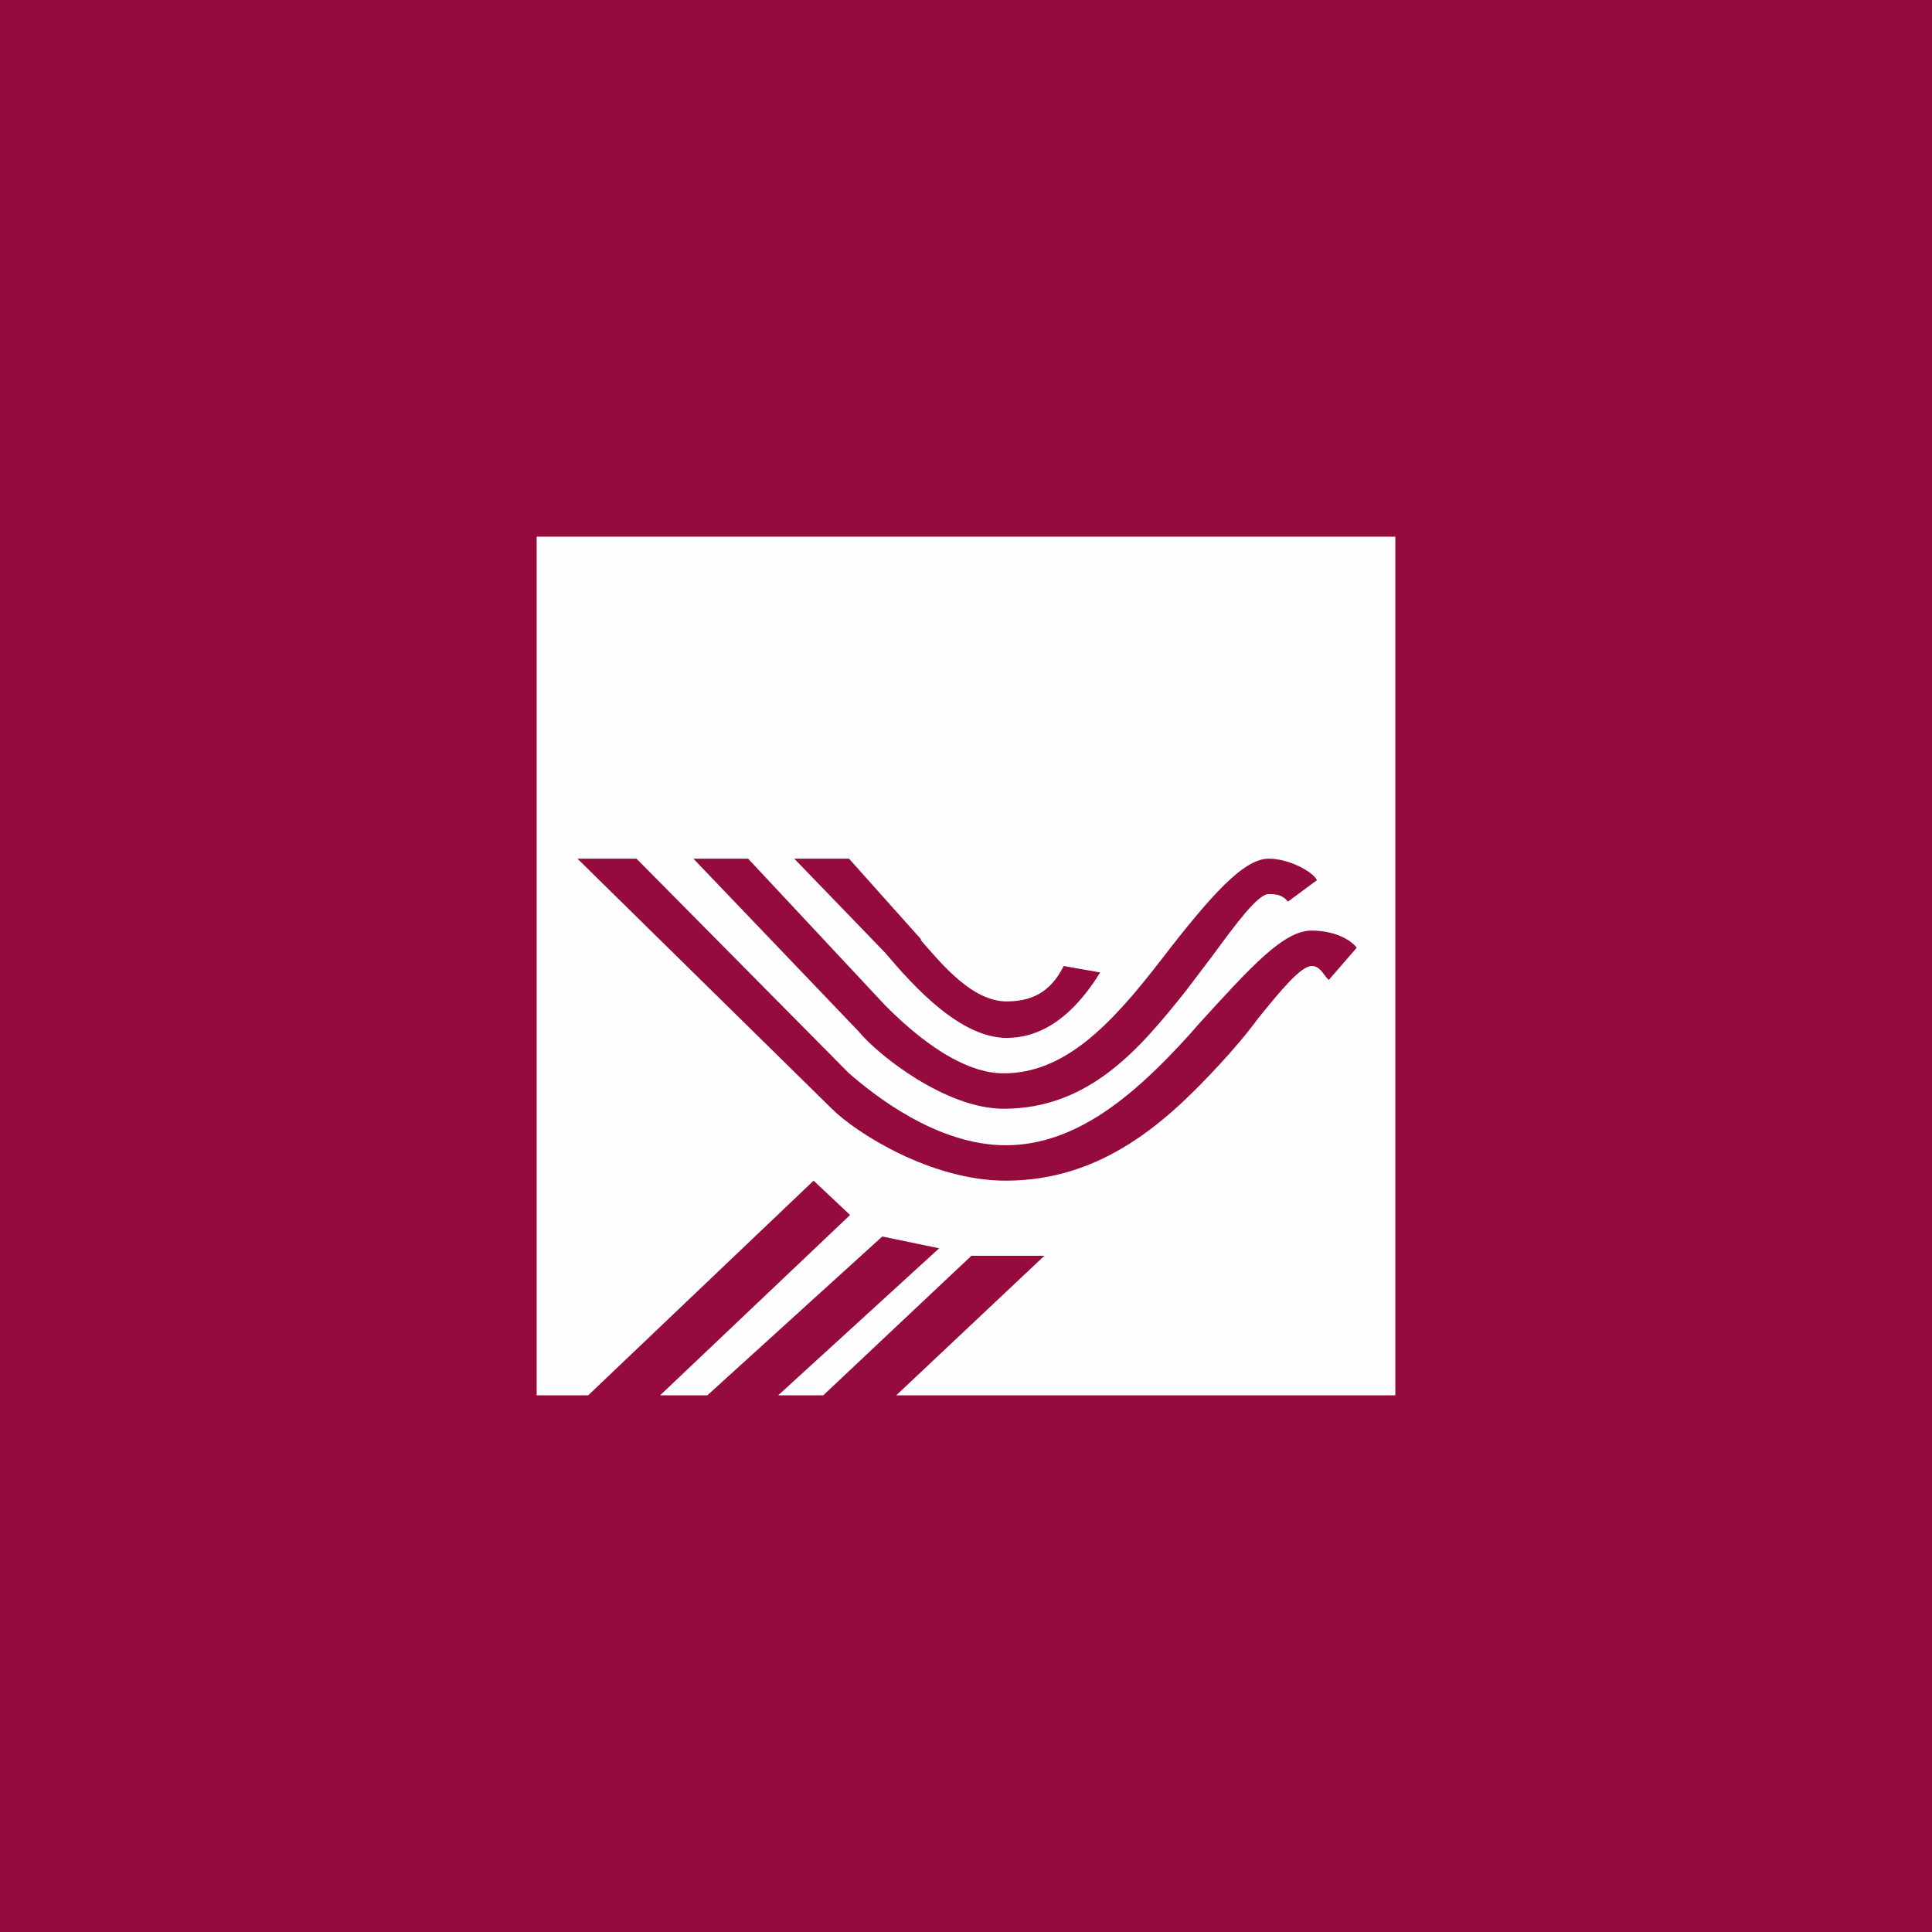
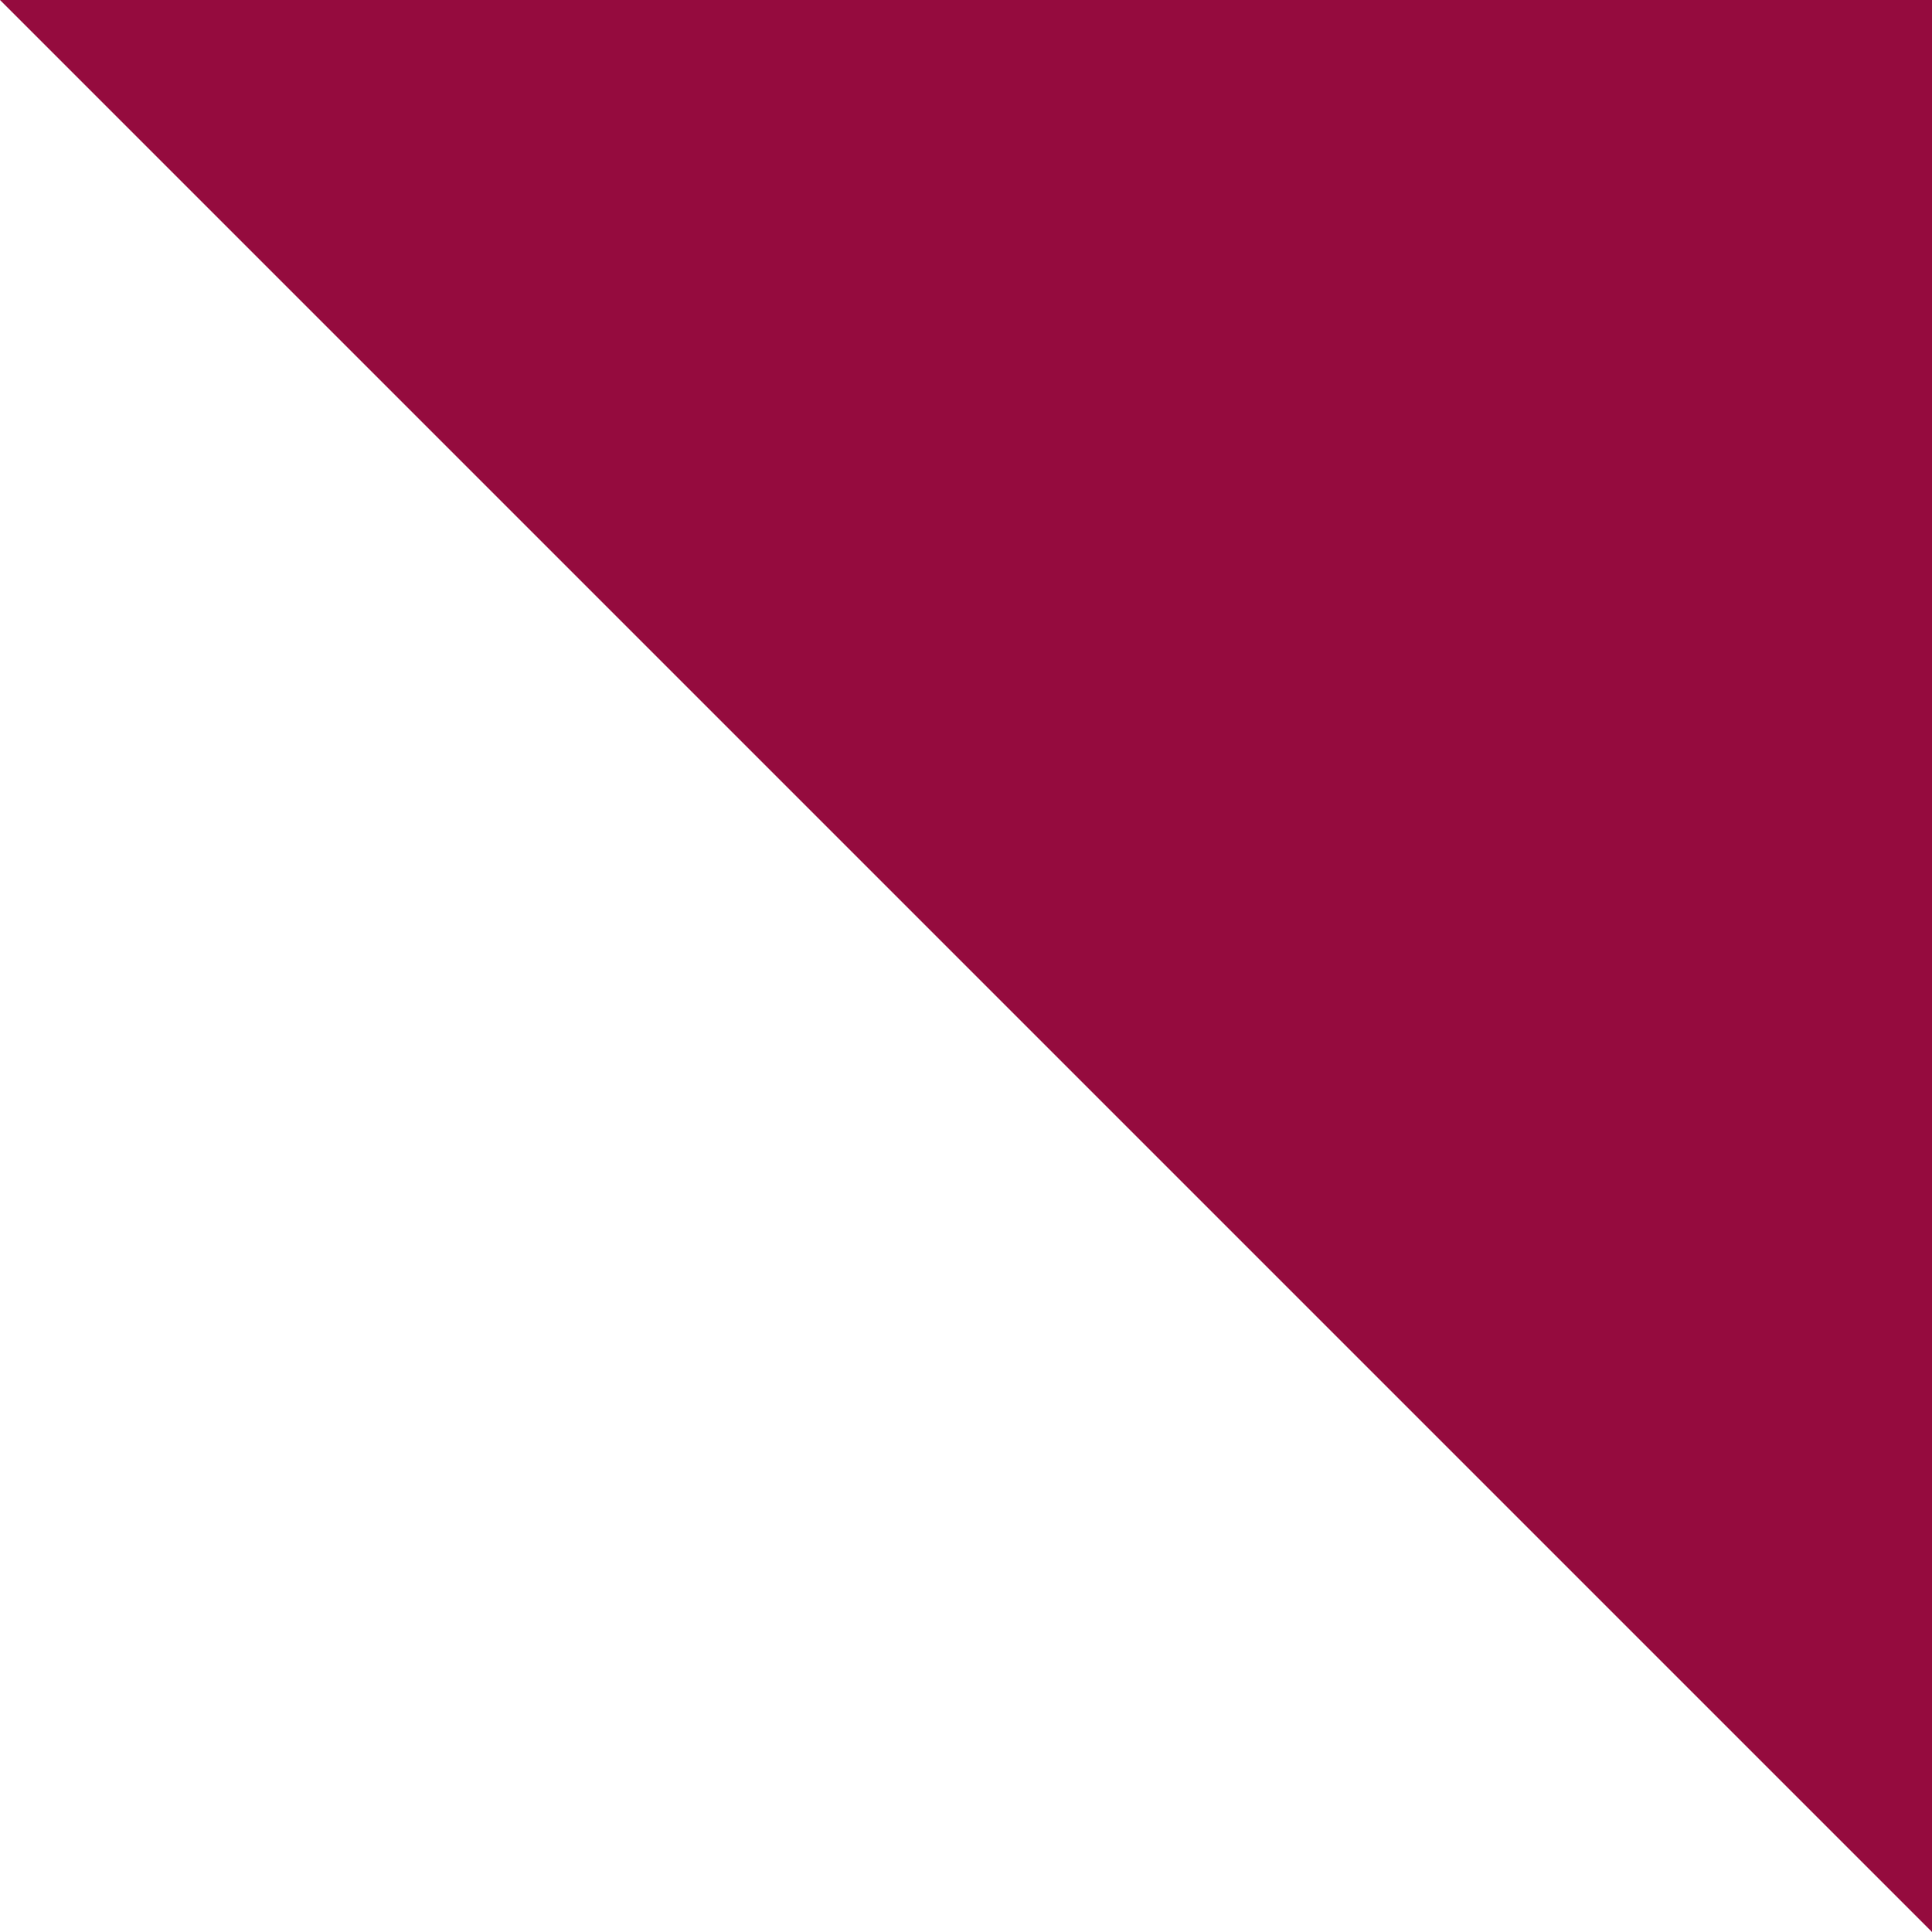
<svg xmlns="http://www.w3.org/2000/svg" width="18" height="18" viewBox="0 0 18 18">
-   <path fill="#950B3E" d="M0 0h18v18H0z" />
-   <path fill-rule="evenodd" d="M5 5h8v8H8.35l1.38-1.3h-.68L7.67 13h-.42l1.5-1.37-.53-.11L6.59 13h-.44l1.77-1.68-.34-.32-2.1 2H5V5Zm.93 3h-.55l2.37 2.33c.22.22.92.67 1.62.67.9 0 1.5-.55 1.99-1.08.12-.13.25-.28.36-.43.21-.26.4-.49.5-.49.07 0 .1.06.14.11l.02.02.26-.3c-.05-.07-.2-.16-.42-.16-.26 0-.56.33-1.06.88l-.07.08c-.54.6-1.08 1.04-1.72 1.04-.65 0-1.24-.48-1.46-.67L5.93 8Zm.53 0h.51l1.28 1.37c.2.2.66.63 1.1.63.57 0 1-.45 1.47-1.06.47-.61.77-.94 1-.94.19 0 .41.12.45.2l-.27.2c-.05-.06-.1-.07-.18-.07-.1 0-.3.27-.52.57l-.25.33c-.43.54-.9 1.1-1.7 1.1-.53 0-1.16-.49-1.35-.72L6.46 8Zm3.45 1c-.1.2-.25.33-.53.33-.32 0-.6-.34-.8-.57v-.01L7.91 8H7.4l.85.88c.27.32.7.79 1.13.79.27 0 .58-.14.87-.61L9.91 9Z" fill="#FEFEFE" />
+   <path fill="#950B3E" d="M0 0h18v18z" />
</svg>